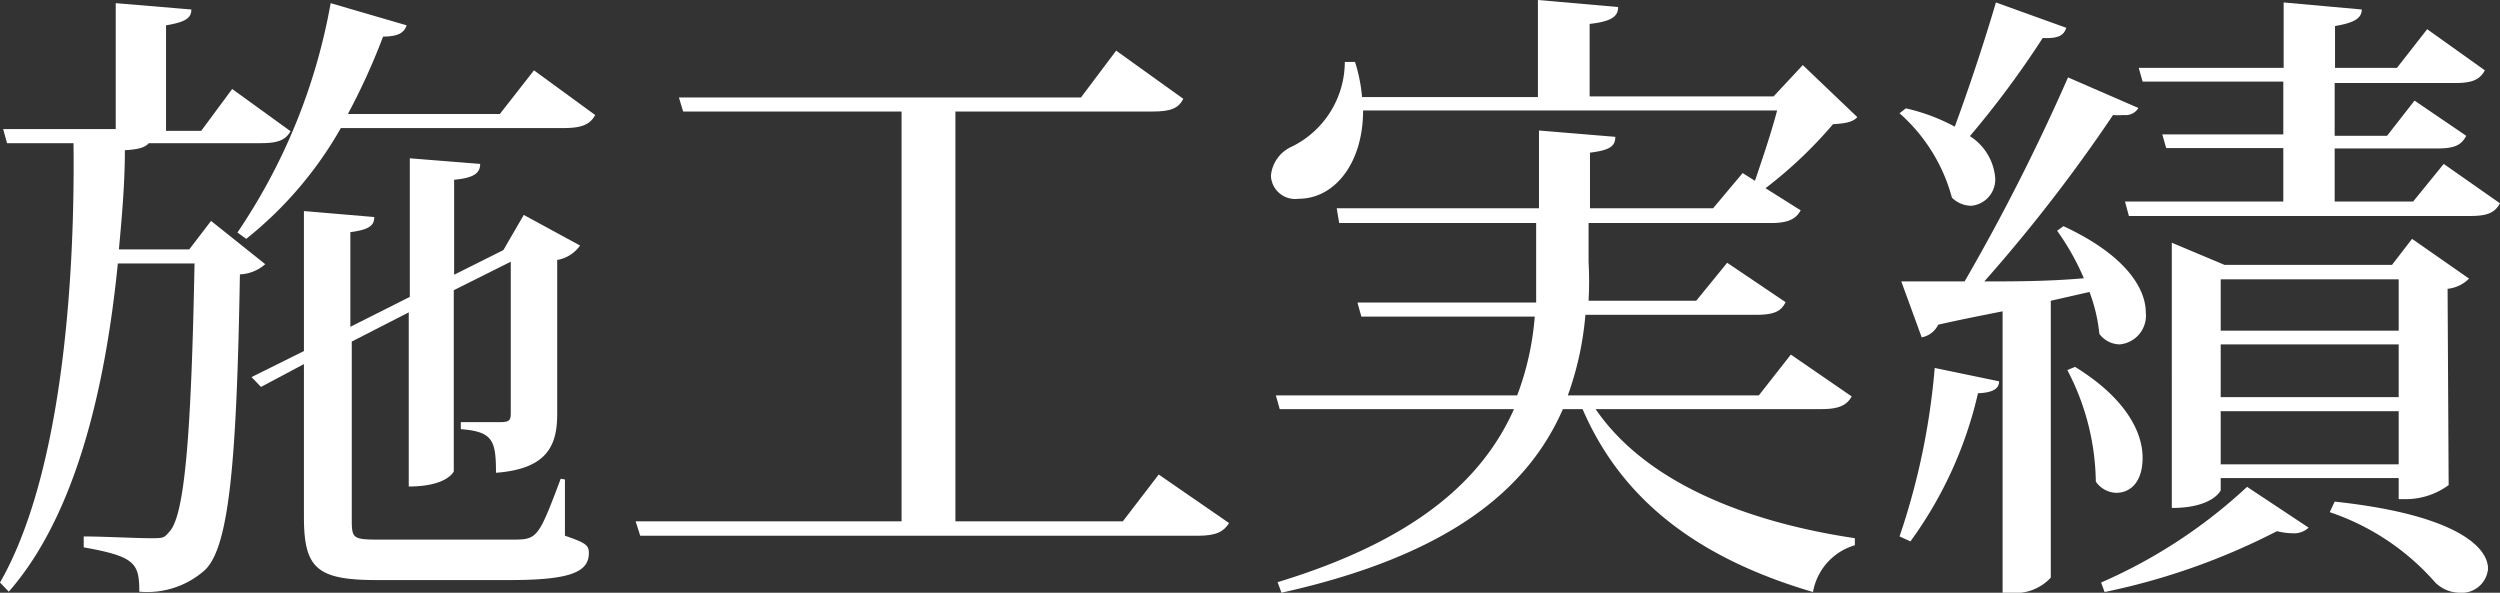
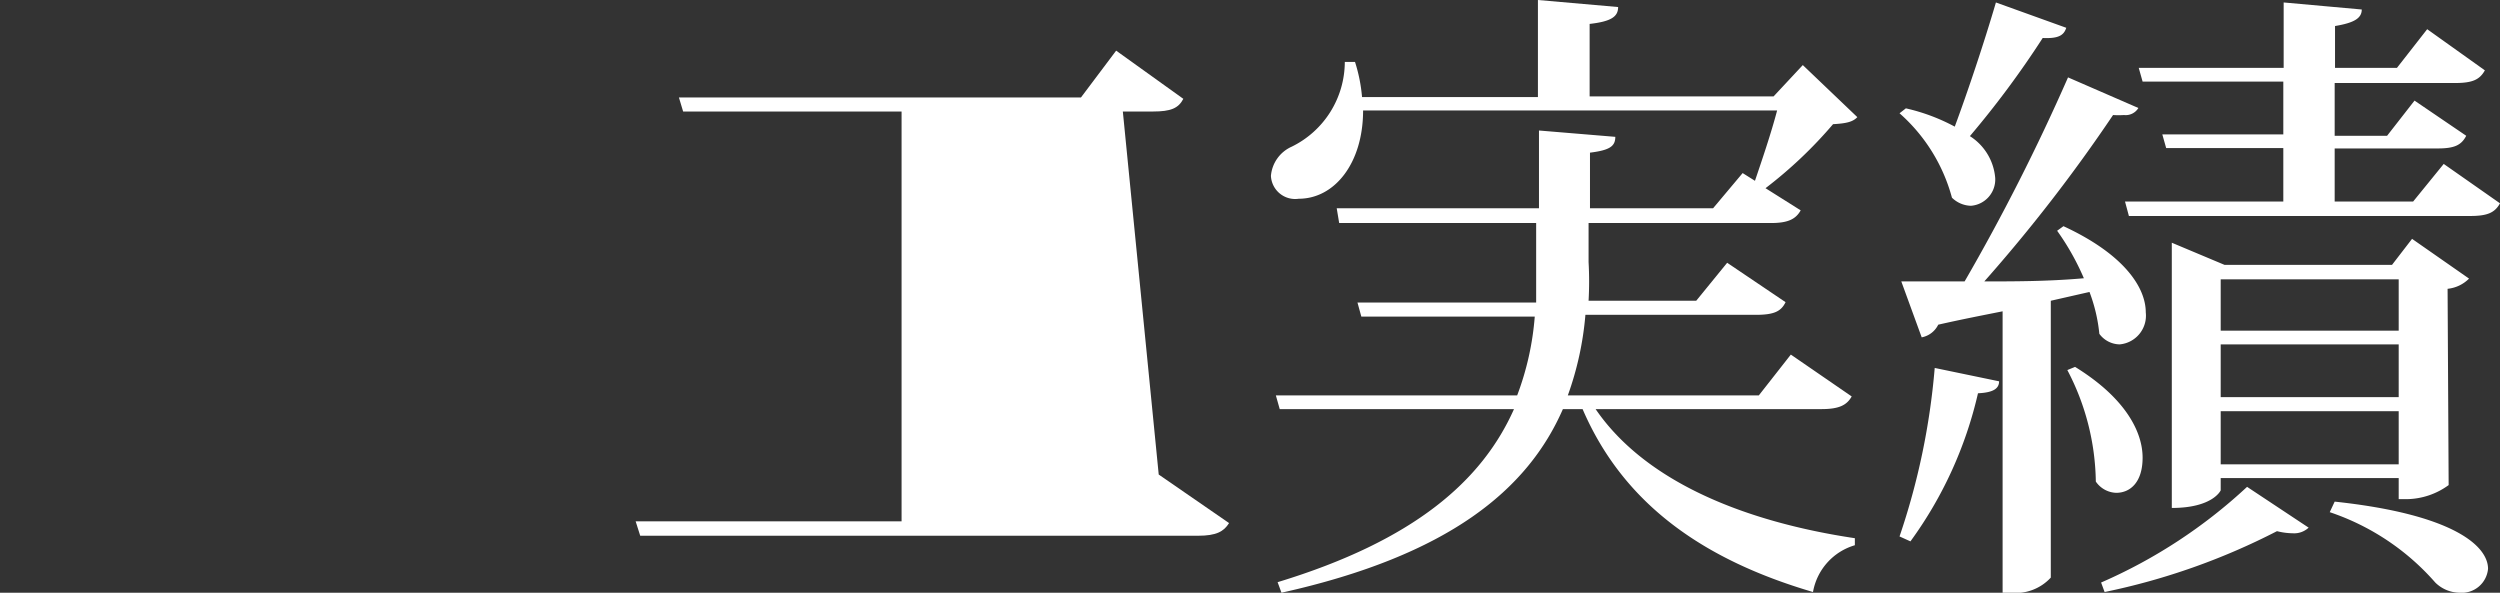
<svg xmlns="http://www.w3.org/2000/svg" viewBox="0 0 71.07 16.85">
  <rect x="0" y="0" width="71.07" height="16.85" fill="#333333" stroke="none" />
  <defs>
    <style>.cls-1{fill:#fff;}</style>
  </defs>
  <title>ins-tt-100</title>
  <g id="Layer_2" data-name="Layer 2">
    <g id="テキスト">
-       <path class="cls-1" d="M6,6.28,7.54,7.51a1.16,1.16,0,0,1-.72.29c-.09,5.29-.3,7.76-1,8.41a2.46,2.46,0,0,1-1.86.61c0-.81-.12-1-1.58-1.26v-.31c.54,0,1.47.05,1.87.05s.41,0,.56-.18c.45-.45.63-2.88.72-7.63H3.35C3,11,2.16,14.64.25,16.82L0,16.56C1.66,13.67,2.14,8.48,2.09,4.07H.2l-.11-.4h3.2V.09L5.44.27c0,.25-.18.36-.72.45v3h1l.88-1.19L8.26,3.73c-.14.25-.36.34-.84.34H4.23c-.11.13-.32.18-.68.2,0,.92-.08,1.85-.17,2.82h2ZM15.18,2l1.74,1.27c-.14.26-.37.37-.88.37H9.69A10.9,10.9,0,0,1,7,6.79l-.25-.18A16.87,16.87,0,0,0,9.4.09l2.16.63c-.07.2-.22.32-.67.32a18.47,18.47,0,0,1-1,2.2h4.32Zm.88,11.63v1.6c.59.2.68.27.68.49,0,.55-.54.77-2.26.77H10.71c-1.71,0-2.07-.34-2.07-1.8V10.35L7.42,11l-.27-.28,1.49-.74V6l2,.17c0,.25-.16.36-.68.43V9.29l1.69-.85V4.5l2,.16c0,.26-.18.4-.74.45v2.7l1.4-.7.58-1,1.6.87a1,1,0,0,1-.65.41v4.38c0,.88-.27,1.56-1.74,1.67,0-.92-.09-1.17-1-1.24V12h1.13c.25,0,.29-.06.29-.24V7.44l-1.62.81V13.4s-.18.43-1.28.43V8.88L10,9.71v5c0,.59,0,.63.77.63h3.76c.74,0,.76,0,1.41-1.73Z" />
-       <path class="cls-1" d="M32.94,13.49l2,1.38c-.15.24-.36.36-.88.36H18.2l-.13-.41h7.56V3.17H19.42l-.12-.4H30.73l1-1.33,1.91,1.37c-.14.27-.36.36-.86.36H27.16V14.82h4.76Z" />
+       <path class="cls-1" d="M32.94,13.49l2,1.38c-.15.24-.36.36-.88.36H18.2l-.13-.41h7.56V3.17H19.42l-.12-.4H30.73l1-1.33,1.91,1.37c-.14.27-.36.36-.86.36H27.16h4.76Z" />
      <path class="cls-1" d="M51.25,1.85,52.8,3.33c-.13.14-.33.18-.69.2a12.45,12.45,0,0,1-1.92,1.82l1,.63c-.14.25-.36.36-.84.36H45.16V7.45a9.9,9.9,0,0,1,0,1.1h3.06l.88-1.08,1.66,1.12c-.13.27-.34.36-.85.36H45.07a8.93,8.93,0,0,1-.5,2.29H50l.91-1.16,1.73,1.19c-.14.25-.36.36-.86.36H45.36c1.43,2.09,4.29,3.21,7.37,3.67l0,.2a1.69,1.69,0,0,0-1.19,1.33c-3.06-.9-5.37-2.46-6.55-5.2h-.56c-1,2.29-3.24,4.16-8,5.22l-.11-.3c3.91-1.19,5.82-2.9,6.72-4.92H36.38l-.11-.39h6.86A8.08,8.08,0,0,0,43.63,9H38.7l-.11-.4h5.08c0-.36,0-.72,0-1.1V6.34H38.07L38,5.92h5.75V3.71l2.17.18c0,.27-.16.38-.72.45V5.92h3.5l.84-1,.35.22c.19-.56.46-1.35.63-2H38.75c0,1.5-.81,2.51-1.83,2.51A.69.69,0,0,1,36.13,5a1,1,0,0,1,.59-.83,2.69,2.69,0,0,0,1.51-2.41h.29a4.5,4.5,0,0,1,.2,1h5V0L46,.2c0,.27-.19.41-.81.48V2.74h5.23Z" />
      <path class="cls-1" d="M56.83,10.84c0,.21-.17.32-.6.34a11.49,11.49,0,0,1-1.92,4.21L54,15.25a20,20,0,0,0,1-4.79ZM54.18,3.08a5.49,5.49,0,0,1,1.39.52c.37-1,.82-2.34,1.17-3.53l2,.72c-.07.22-.23.31-.67.29A26.74,26.74,0,0,1,56,3.87a1.56,1.56,0,0,1,.72,1.19.75.75,0,0,1-.69.79.8.8,0,0,1-.54-.23A4.89,4.89,0,0,0,54,3.22Zm4.48,3.35C60.41,7.24,61,8.19,61,8.88a.82.82,0,0,1-.74.91.73.73,0,0,1-.58-.3A4.61,4.61,0,0,0,59.4,8.3l-1.1.25v7.87a1.36,1.36,0,0,1-1.15.43h-.22v-8c-.55.11-1.17.23-1.83.38a.66.66,0,0,1-.47.36L54.05,8c.42,0,1.05,0,1.8,0a58.66,58.66,0,0,0,2.94-5.8l2,.87a.42.42,0,0,1-.41.2,2.19,2.19,0,0,1-.31,0A45.15,45.15,0,0,1,56.41,8c.85,0,1.82,0,2.83-.09a7.13,7.13,0,0,0-.76-1.35Zm.33,4c1.46.9,1.92,1.87,1.92,2.58s-.36,1-.75,1a.73.73,0,0,1-.58-.32,7,7,0,0,0-.81-3.17ZM65.63,15a.6.6,0,0,1-.45.16,1.93,1.93,0,0,1-.45-.06,19.09,19.09,0,0,1-4.9,1.73l-.1-.27a14.7,14.7,0,0,0,4.15-2.72ZM69.47,4.66l1.6,1.12c-.15.27-.36.36-.85.36h-9.7l-.11-.41h4.5V4.21H61.58l-.11-.39h3.44V2.32h-4l-.11-.39h4.12V.07l2.22.2c0,.25-.22.38-.76.47V1.93h1.76L69,.83,70.64,2c-.15.27-.36.36-.85.36H66.37v1.5h1.49l.78-1,1.47,1c-.14.27-.34.36-.81.36H66.37V5.73H68.6Zm.14,9.13a2.06,2.06,0,0,1-1.19.4h-.23v-.6H63.13v.35s-.22.5-1.39.5V6.9l1.5.63H68l.57-.74,1.62,1.13a1,1,0,0,1-.61.29ZM68.19,7.94H63.13V9.4h5.06Zm0,3.35V9.79H63.13v1.5ZM63.13,13.2h5.06V11.69H63.13Zm3.24,1.06c3.37.36,4.36,1.26,4.36,1.91a.75.75,0,0,1-.81.68,1,1,0,0,1-.69-.29,6.91,6.91,0,0,0-3-2Z" />
    </g>
  </g>
</svg>